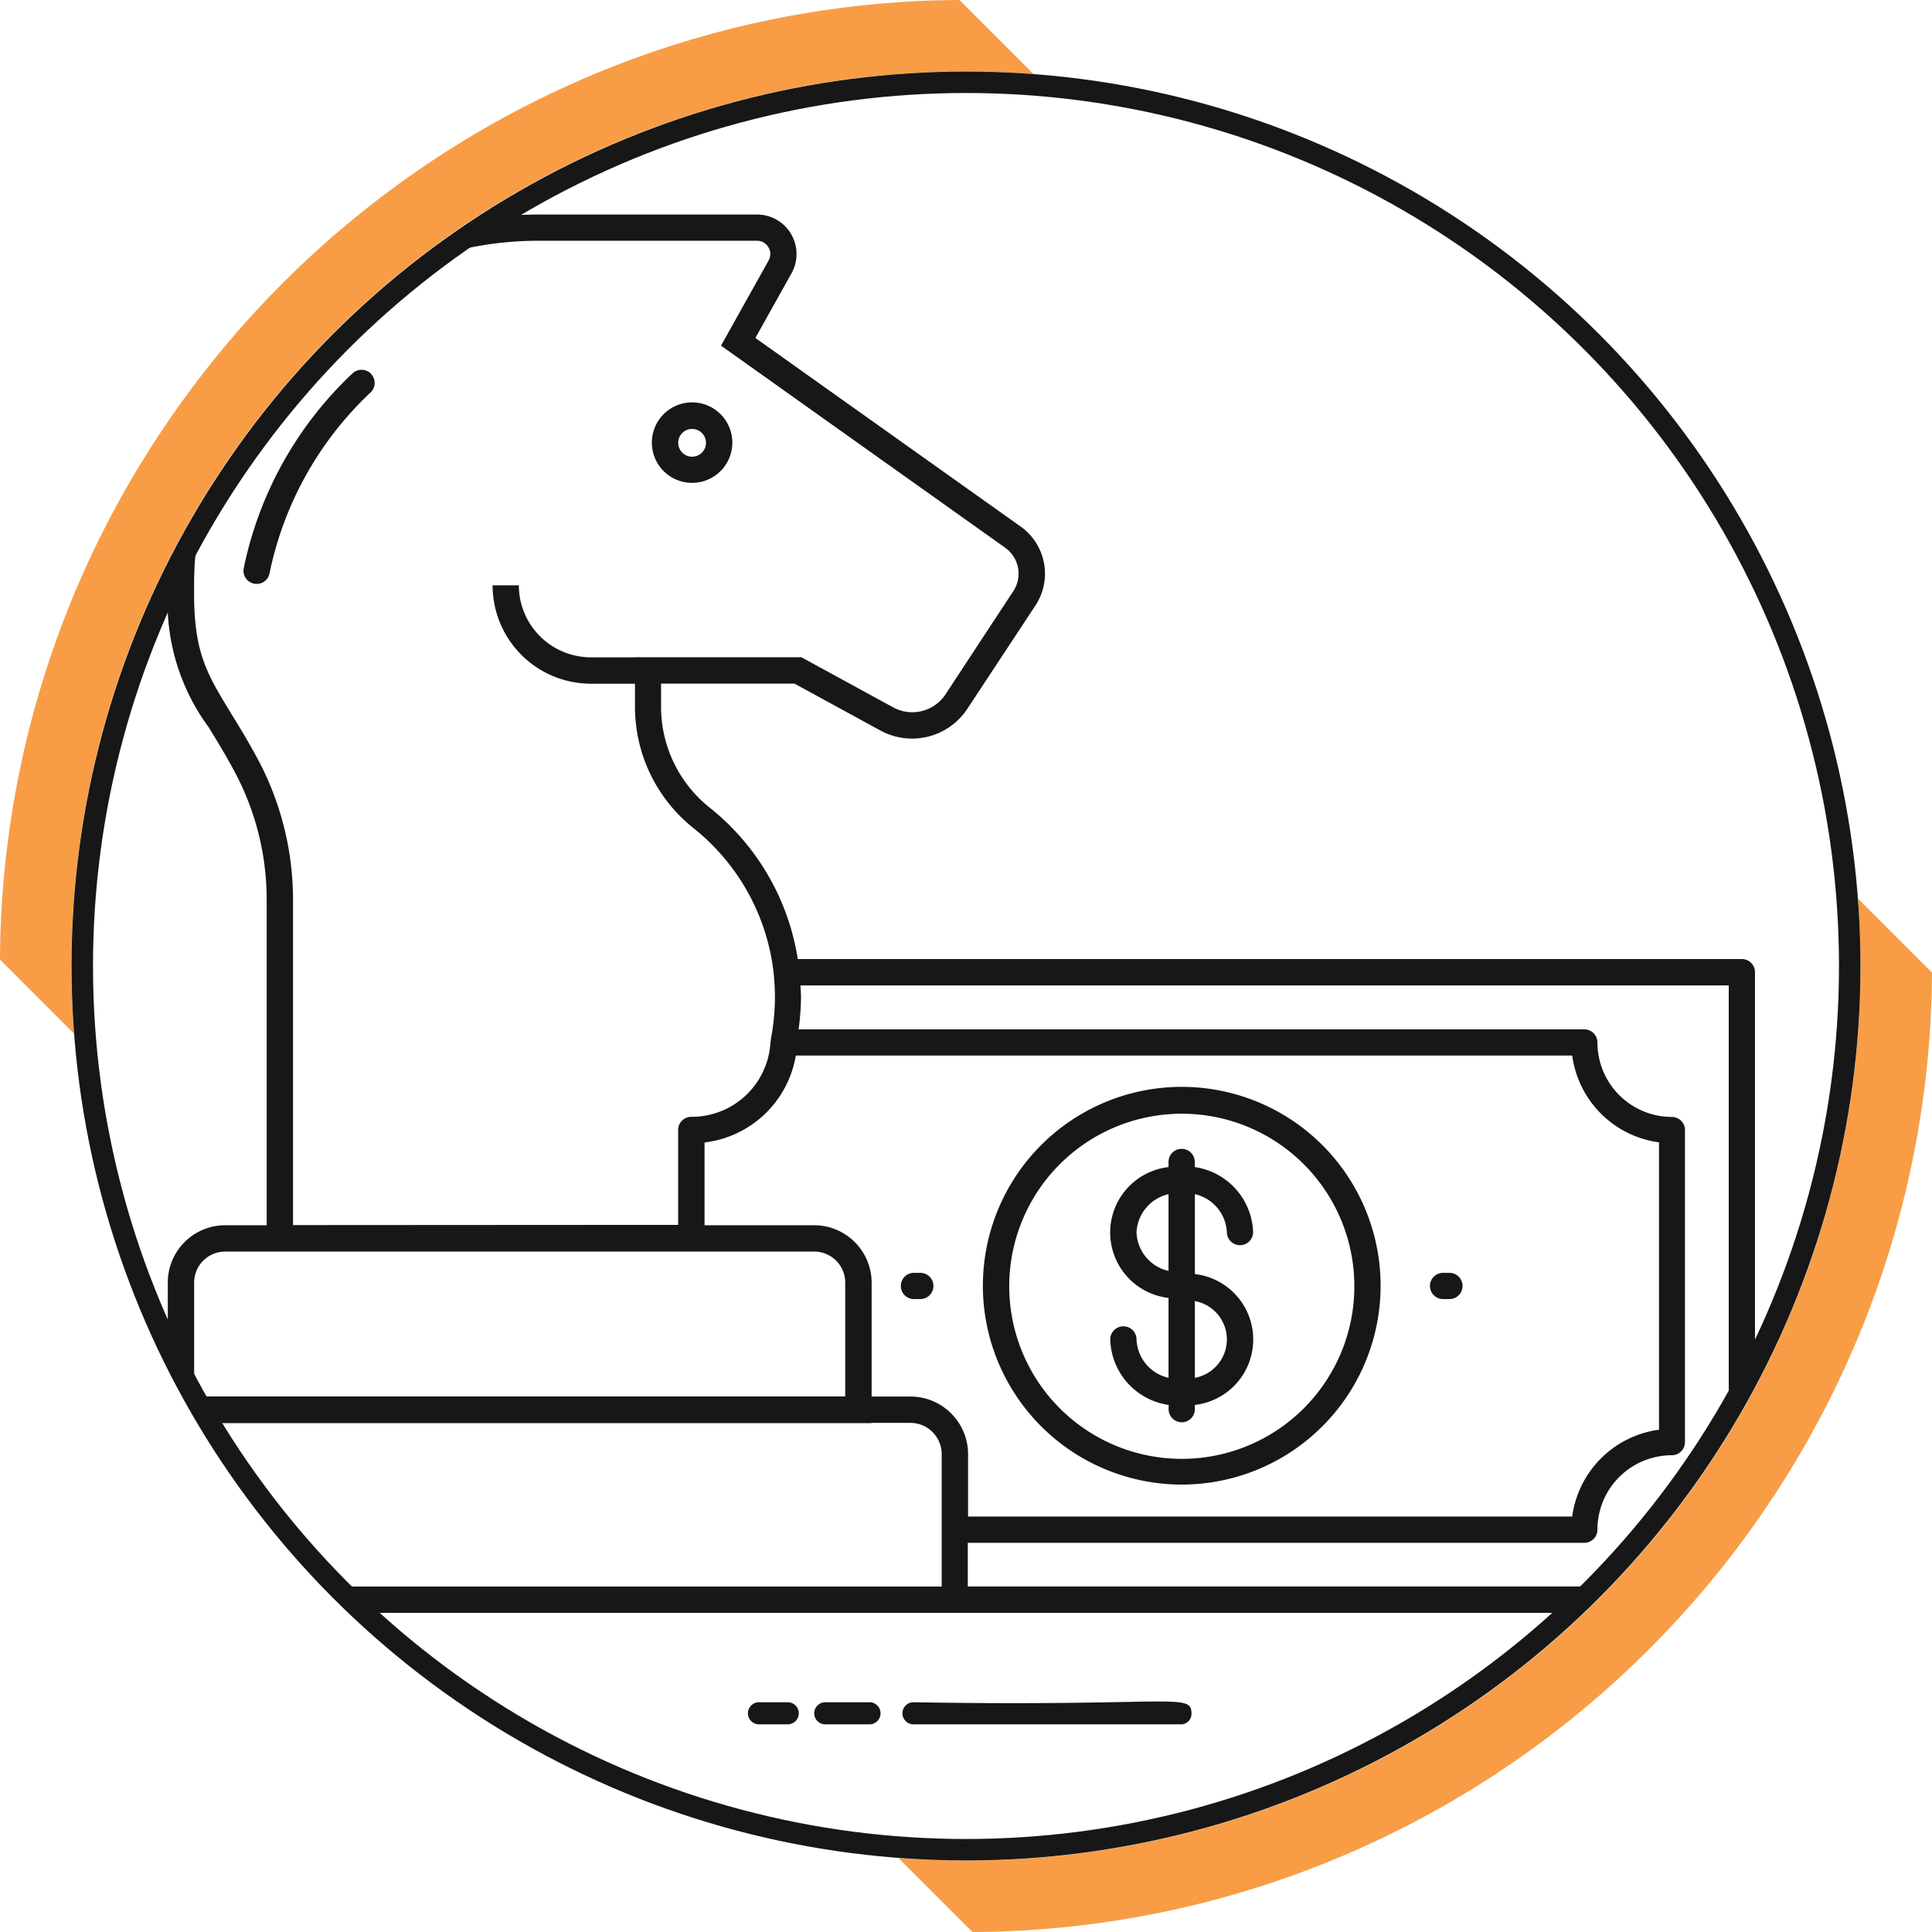
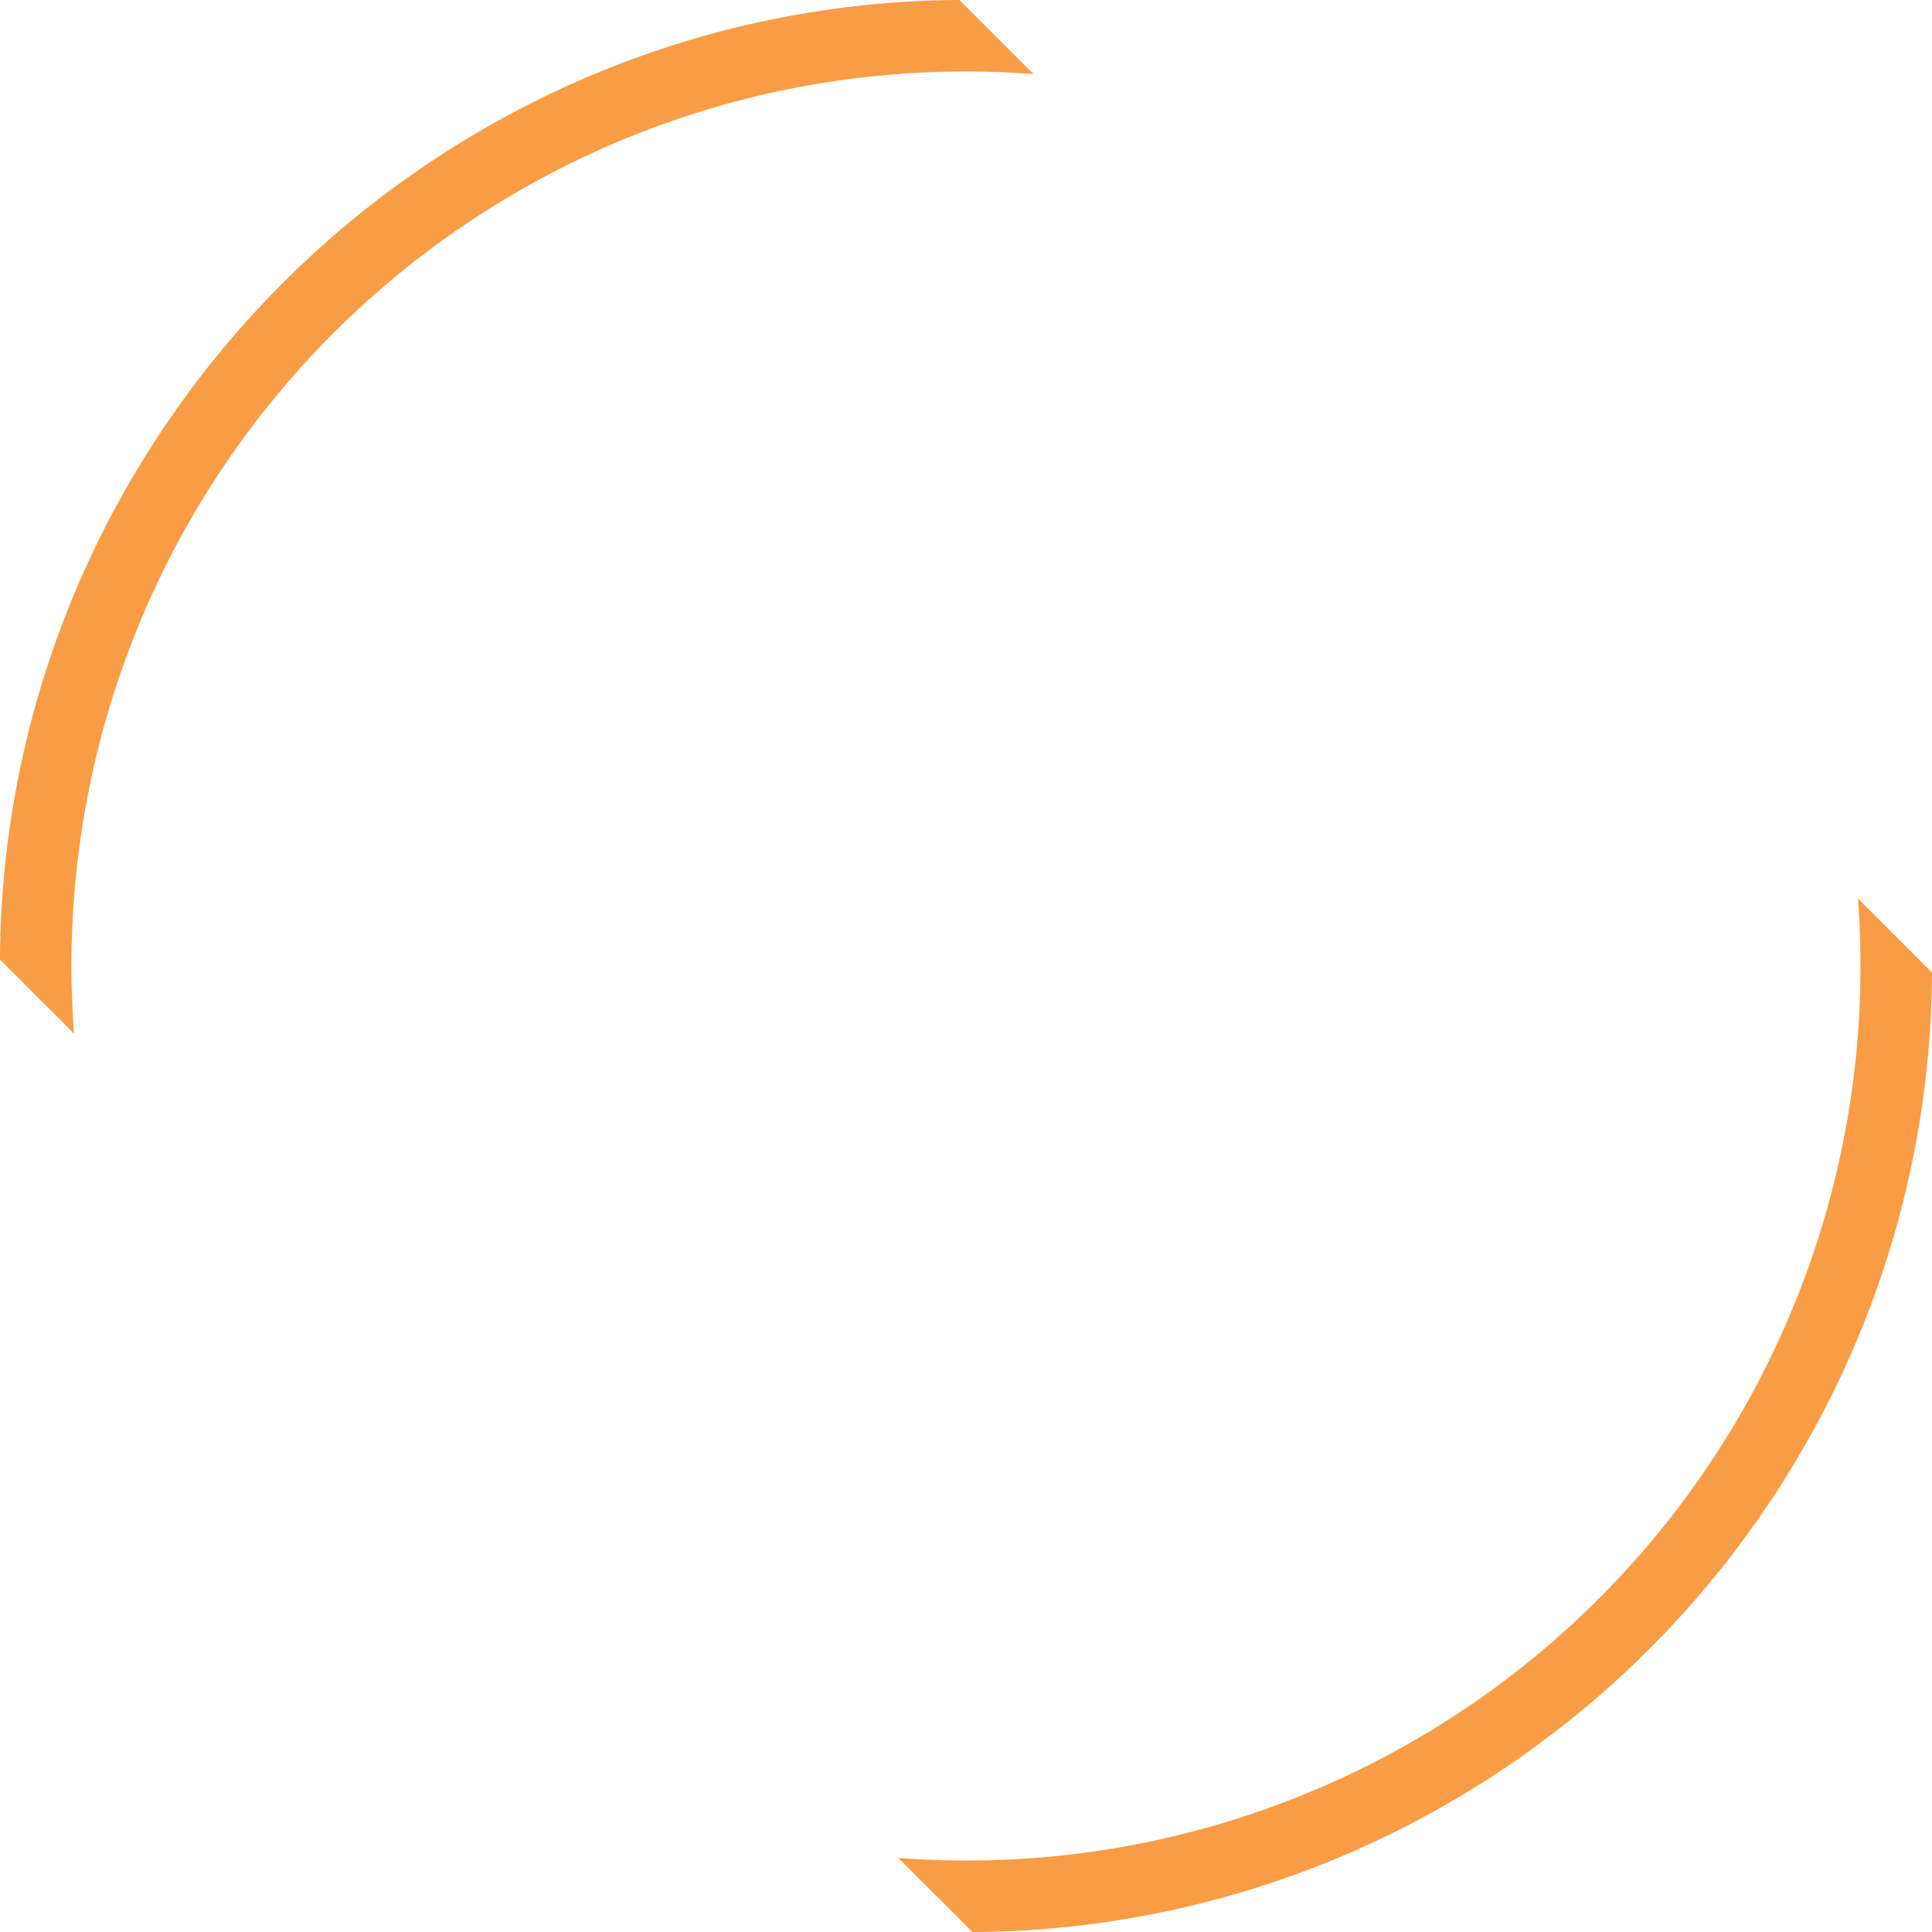
<svg xmlns="http://www.w3.org/2000/svg" width="107.998" height="107.997" viewBox="0 0 107.998 107.997">
  <path d="M54.359 108l-4.138-4.137c1.24.092 2.511.14 3.778.14a49.957 49.957 0 0 0 50-50 50.87 50.87 0 0 0-.139-3.777l4.138 4.138a53.724 53.724 0 0 1-9.222 29.831 54.12 54.12 0 0 1-23.759 19.565A53.627 53.627 0 0 1 54.359 108zM4.136 57.778l-4.137-4.137A53.691 53.691 0 0 1 9.221 23.81 54.147 54.147 0 0 1 32.979 4.245 53.636 53.636 0 0 1 53.636 0l4.137 4.137a51.978 51.978 0 0 0-3.777-.14 49.959 49.959 0 0 0-50 50c0 1.253.047 2.524.14 3.777z" fill="#f89d45" />
  <g transform="translate(3.999 3.999)" stroke="#171717" stroke-width="1.2" fill="none">
-     <circle cx="50" cy="50" r="50" stroke="none" />
-     <circle cx="50" cy="50" r="49.4" fill="none" />
-   </g>
-   <path d="M51.038 95.155a.618.618 0 0 0 0 1.235h14.947a.584.584 0 0 0 .618-.618c0-1.173-1.112-.37-15.565-.617zm-2.41 0h-2.47a.618.618 0 1 0 0 1.235h2.471a.618.618 0 0 0 0-1.235zm-4.57 0h-1.606a.618.618 0 1 0 0 1.235h1.606a.618.618 0 0 0 0-1.235zm9.32-4.997H20.341q-.773-.72-1.516-1.473h33.816v-7.4a1.752 1.752 0 0 0-1.752-1.747h-2.176v.016h-37q-1.269-2.1-2.334-4.325v-3.53a3.209 3.209 0 0 1 3.2-3.208h2.328V50.268a15.135 15.135 0 0 0-1.871-7.276c-.5-.924-.961-1.671-1.375-2.343A11.823 11.823 0 0 1 9.372 33.2v-.423q.814-1.715 1.76-3.355a19.226 19.226 0 0 0-.283 3.29v.489c0 3.3.736 4.5 2.07 6.68.418.688.9 1.462 1.412 2.408a16.692 16.692 0 0 1 2.049 7.986v18.207l18.346-.011h3.182v-5.31a.733.733 0 0 1 .736-.731 4.406 4.406 0 0 0 4.424-4.159.718.718 0 0 1 .031-.14h-.016a12.672 12.672 0 0 0 .236-2.375c0-.452-.027-.9-.07-1.344a12.078 12.078 0 0 0-4.477-8.115 8.672 8.672 0 0 1-3.277-6.809v-1.269h-2.467a5.5 5.5 0 0 1-5.492-5.5h1.467a4.029 4.029 0 0 0 4.025 4.025h2.467v-.005h9.3l5.121 2.795a2.226 2.226 0 0 0 2.934-.715l3.8-5.783a1.78 1.78 0 0 0-.445-2.407l-15.9-11.307 2.66-4.762a.732.732 0 0 0-.01-.736.724.724 0 0 0-.641-.366H30.105a19.2 19.2 0 0 0-5.453.786q1.512-1.117 3.109-2.121a20.867 20.867 0 0 1 2.344-.131h12.2a2.208 2.208 0 0 1 1.941 3.283l-2.021 3.617 14.832 10.544a3.231 3.231 0 0 1 .822 4.412l-3.811 5.783a3.7 3.7 0 0 1-4.863 1.2l-4.793-2.617h-7.459v1.279a7.207 7.207 0 0 0 2.725 5.659 13.49 13.49 0 0 1 4.918 8.459h52.771a.733.733 0 0 1 .736.736v21.9q-.691 1.371-1.467 2.691V55.085H44.745c.01.22.031.452.031.672a14.291 14.291 0 0 1-.135 1.784h43.922a.733.733 0 0 1 .732.736 4.167 4.167 0 0 0 4.164 4.16.732.732 0 0 1 .73.73v17.444a.737.737 0 0 1-.736.736 4.161 4.161 0 0 0-4.158 4.16.734.734 0 0 1-.736.736H54.1v2.44h35.059q-.741.751-1.516 1.473zm-13.994-26.3v4.632h6.133a3.217 3.217 0 0 1 3.207 3.208v6.368h2.172a3.225 3.225 0 0 1 3.219 3.219v3.488h33.771a5.654 5.654 0 0 1 4.852-4.853V63.857a5.654 5.654 0 0 1-4.852-4.853h-43.4a5.873 5.873 0 0 1-5.102 4.859zm-28.531 7.841v6.363h36.395v-6.363a1.735 1.735 0 0 0-1.736-1.736H12.584a1.731 1.731 0 0 0-1.731 1.736zm44.09.188a11.116 11.116 0 1 1 11.113 11.1 11.122 11.122 0 0 1-11.114-11.095zm1.473 0a9.646 9.646 0 1 0 9.641-9.63 9.645 9.645 0 0 0-9.642 9.635zm8.91 6.911v-.263a3.806 3.806 0 0 1-3.264-3.66.734.734 0 0 1 1.469 0 2.293 2.293 0 0 0 1.789 2.144v-4.466a3.681 3.681 0 0 1 0-7.314v-.258a.734.734 0 1 1 1.467 0v.258a3.808 3.808 0 0 1 3.262 3.66.734.734 0 0 1-1.467 0 2.294 2.294 0 0 0-1.789-2.145v4.466a3.681 3.681 0 0 1 0 7.314v.263a.734.734 0 0 1-1.467 0zm1.467-1.779a2.18 2.18 0 0 0 0-4.289zm-3.262-8.12a2.293 2.293 0 0 0 1.789 2.144v-4.289a2.3 2.3 0 0 0-1.79 2.145zm17.164 3.719a.734.734 0 1 1 0-1.467h.3a.734.734 0 1 1 0 1.467zm-29.578 0a.734.734 0 1 1 0-1.467h.3a.734.734 0 1 1 0 1.467zm-36.92-39.994a.732.732 0 0 1-.57-.871 20.683 20.683 0 0 1 6.078-10.882.736.736 0 0 1 1.037.027v.005a.733.733 0 0 1-.031 1.037 19.17 19.17 0 0 0-5.645 10.114.731.731 0 0 1-.869.57zm22.242-7.884a2.249 2.249 0 1 1 2.246 2.251 2.248 2.248 0 0 1-2.247-2.246zm1.473 0a.776.776 0 1 0 .773-.763.775.775 0 0 0-.774.768z" fill="#171717" />
+     </g>
</svg>